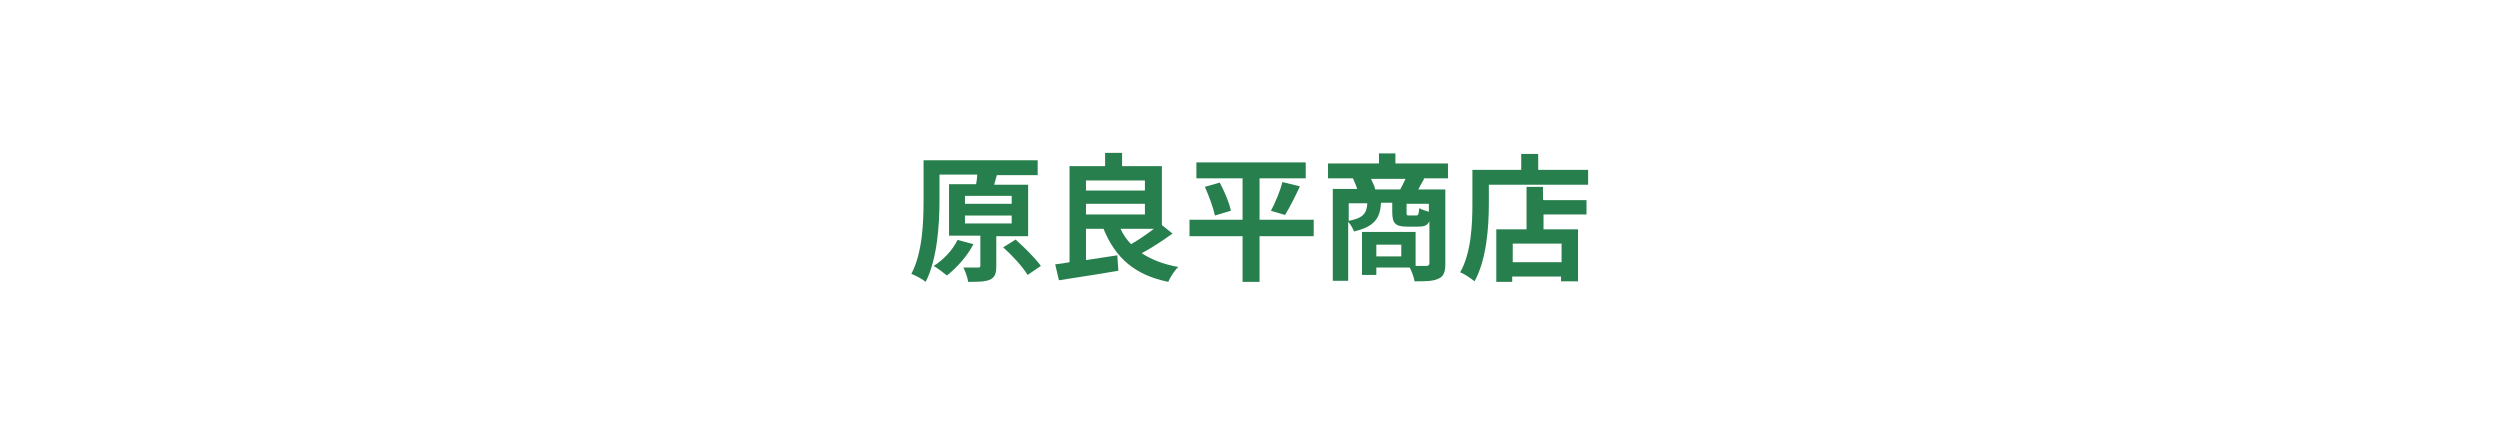
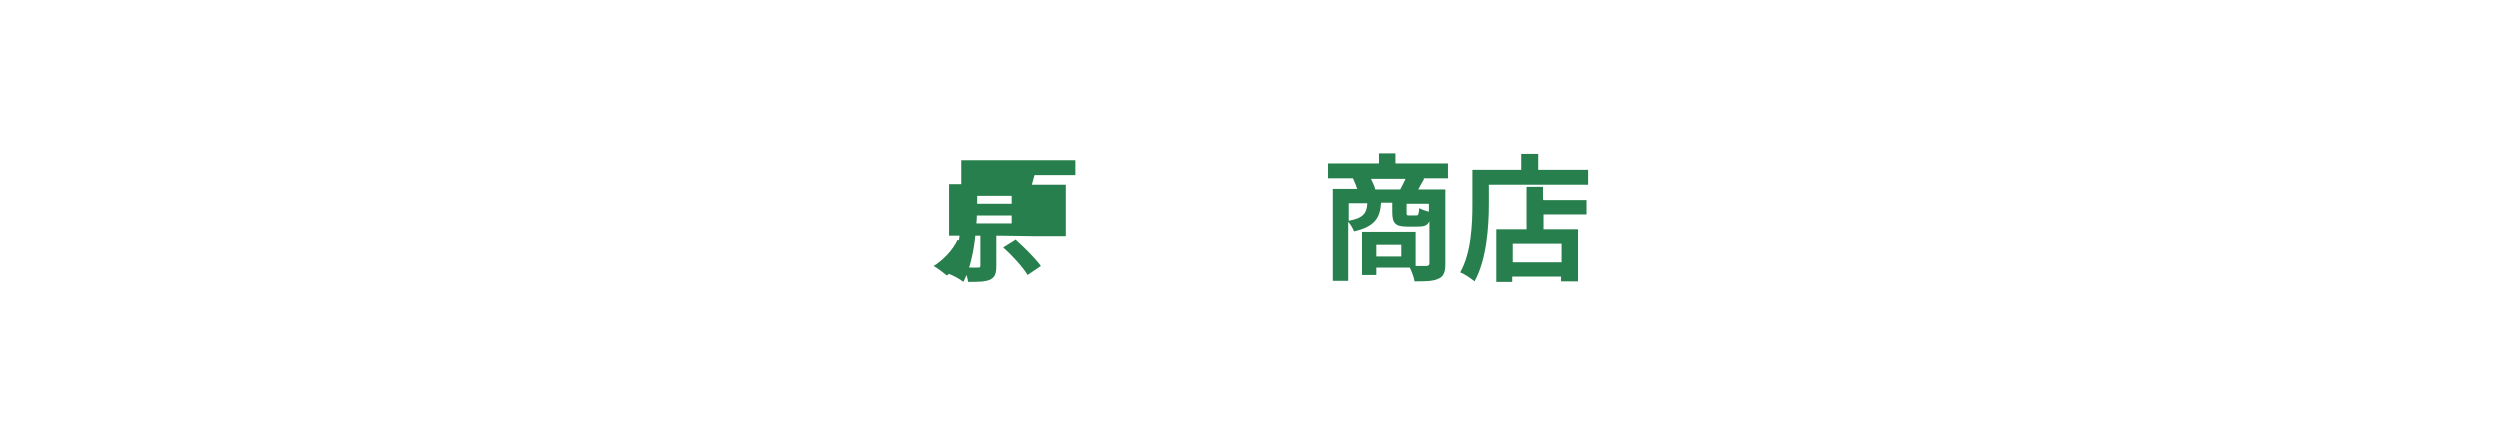
<svg xmlns="http://www.w3.org/2000/svg" id="_レイヤー_1" data-name="レイヤー_1" version="1.1" viewBox="0 0 471 82">
  <defs>
    <style> .st0 { fill: #fff; } .st1 { fill: #277f4d; } </style>
  </defs>
  <rect class="st0" width="471" height="82" />
  <g>
-     <path class="st1" d="M187.7,44.4v5.7c0,1.4-.2,2.1-1.2,2.6-1,.4-2.3.4-4.1.4-.1-.8-.5-1.9-.9-2.7,1.1,0,2.4,0,2.7,0,.4,0,.5,0,.5-.4v-5.6h-5.9v-9.7h5.1c.1-.6.2-1.2.2-1.8h-7.1v4.9c0,4.4-.4,11-2.6,15.3-.6-.5-1.9-1.2-2.7-1.5,2.1-4,2.3-9.7,2.3-13.8v-7.6h21.5v2.8h-8.1.4s-.5,1.8-.5,1.8h6.4v9.7h-6ZM183.4,46c-1.2,2.3-3.2,4.5-5,5.9-.6-.5-1.8-1.4-2.5-1.8,1.8-1.1,3.6-3,4.5-4.9l3,.8ZM181.8,38.4h8.8v-1.5h-8.8v1.5ZM181.8,42.1h8.8v-1.5h-8.8v1.5ZM191.3,45.1c1.7,1.5,3.8,3.6,4.8,5l-2.5,1.7c-.9-1.5-2.9-3.7-4.6-5.2l2.4-1.5Z" />
-     <path class="st1" d="M220.9,44c-1.8,1.3-3.9,2.7-5.8,3.7,1.8,1.2,4.1,2.1,6.9,2.6-.7.6-1.5,1.9-1.9,2.8-6.4-1.3-10-4.6-12.2-10h-3.3v5.9c1.9-.3,4-.6,5.9-.9l.2,2.9c-3.9.7-8.1,1.3-11.2,1.8l-.7-3c.8-.1,1.7-.2,2.7-.4v-18.1h6.7v-2.5h3.2v2.5h7.5v11.1l2,1.6ZM204.6,34v1.9h11.1v-1.9h-11.1ZM204.6,40.4h11.1v-2h-11.1v2ZM211.1,43.1c.5,1.1,1.2,2.1,2,2.9,1.4-.8,3-1.9,4.3-2.9h-6.2Z" />
-     <path class="st1" d="M247.5,44.5h-10.2v8.6h-3.2v-8.6h-10v-3.1h10v-7.8h-8.7v-3h20.6v3h-8.7v7.8h10.2v3.1ZM229.8,34.4c.9,1.7,1.8,3.8,2.1,5.3l-3,.9c-.3-1.4-1.1-3.6-1.9-5.4l2.8-.8ZM239.4,39.8c.8-1.5,1.8-3.8,2.2-5.5l3.3.8c-.9,2-2,4.1-2.8,5.4l-2.7-.8Z" />
+     <path class="st1" d="M187.7,44.4v5.7c0,1.4-.2,2.1-1.2,2.6-1,.4-2.3.4-4.1.4-.1-.8-.5-1.9-.9-2.7,1.1,0,2.4,0,2.7,0,.4,0,.5,0,.5-.4v-5.6h-5.9v-9.7h5.1c.1-.6.2-1.2.2-1.8v4.9c0,4.4-.4,11-2.6,15.3-.6-.5-1.9-1.2-2.7-1.5,2.1-4,2.3-9.7,2.3-13.8v-7.6h21.5v2.8h-8.1.4s-.5,1.8-.5,1.8h6.4v9.7h-6ZM183.4,46c-1.2,2.3-3.2,4.5-5,5.9-.6-.5-1.8-1.4-2.5-1.8,1.8-1.1,3.6-3,4.5-4.9l3,.8ZM181.8,38.4h8.8v-1.5h-8.8v1.5ZM181.8,42.1h8.8v-1.5h-8.8v1.5ZM191.3,45.1c1.7,1.5,3.8,3.6,4.8,5l-2.5,1.7c-.9-1.5-2.9-3.7-4.6-5.2l2.4-1.5Z" />
    <path class="st1" d="M268.3,33.7c-.4.7-.8,1.4-1.1,2h5.1v14c0,1.5-.3,2.4-1.3,2.8-1,.5-2.5.5-4.5.5-.1-.7-.5-1.8-.9-2.6h-6.3v1.4h-2.7v-8.1h10.1v6.4c.9,0,1.7,0,2,0s.6-.1.6-.5v-7.9c-.4.8-1,1-2.1,1h-2.1c-2.3,0-2.8-.7-2.8-2.8v-1.7h-2.1c-.2,2.9-1.2,4.5-5.1,5.4-.2-.5-.6-1.3-1.1-1.8v11.1h-2.9v-17.3h4.6c-.2-.6-.5-1.4-.8-2h-4.7v-2.8h9.6v-1.9h3.1v1.9h9.9v2.8h-4.6ZM254.1,41.6c2.8-.5,3.4-1.5,3.5-3.3h-3.5v3.3ZM263.8,35.7c.3-.6.7-1.3,1-2h-6.5c.3.7.7,1.4.8,2h4.7ZM264,46.1h-4.7v2.2h4.7v-2.2ZM269.3,38.4h-4.3v1.6c0,.5,0,.6.5.6h1.3c.4,0,.5-.2.6-1.4.4.3,1.2.5,1.8.7v-1.6Z" />
    <path class="st1" d="M299.2,31.9v2.9h-18.7v3.6c0,4.2-.4,10.5-2.7,14.6-.6-.5-1.9-1.4-2.7-1.7,2.1-3.7,2.3-9.1,2.3-12.8v-6.5h9.2v-3h3.2v3h9.4ZM290.8,37.7h8.1v2.7h-8.1v2.8h6.5v9.8h-3.2v-.9h-9.2v1h-3v-9.9h5.7v-8h3.1v2.4ZM294.2,45.9h-9.2v3.5h9.2v-3.5Z" />
  </g>
</svg>